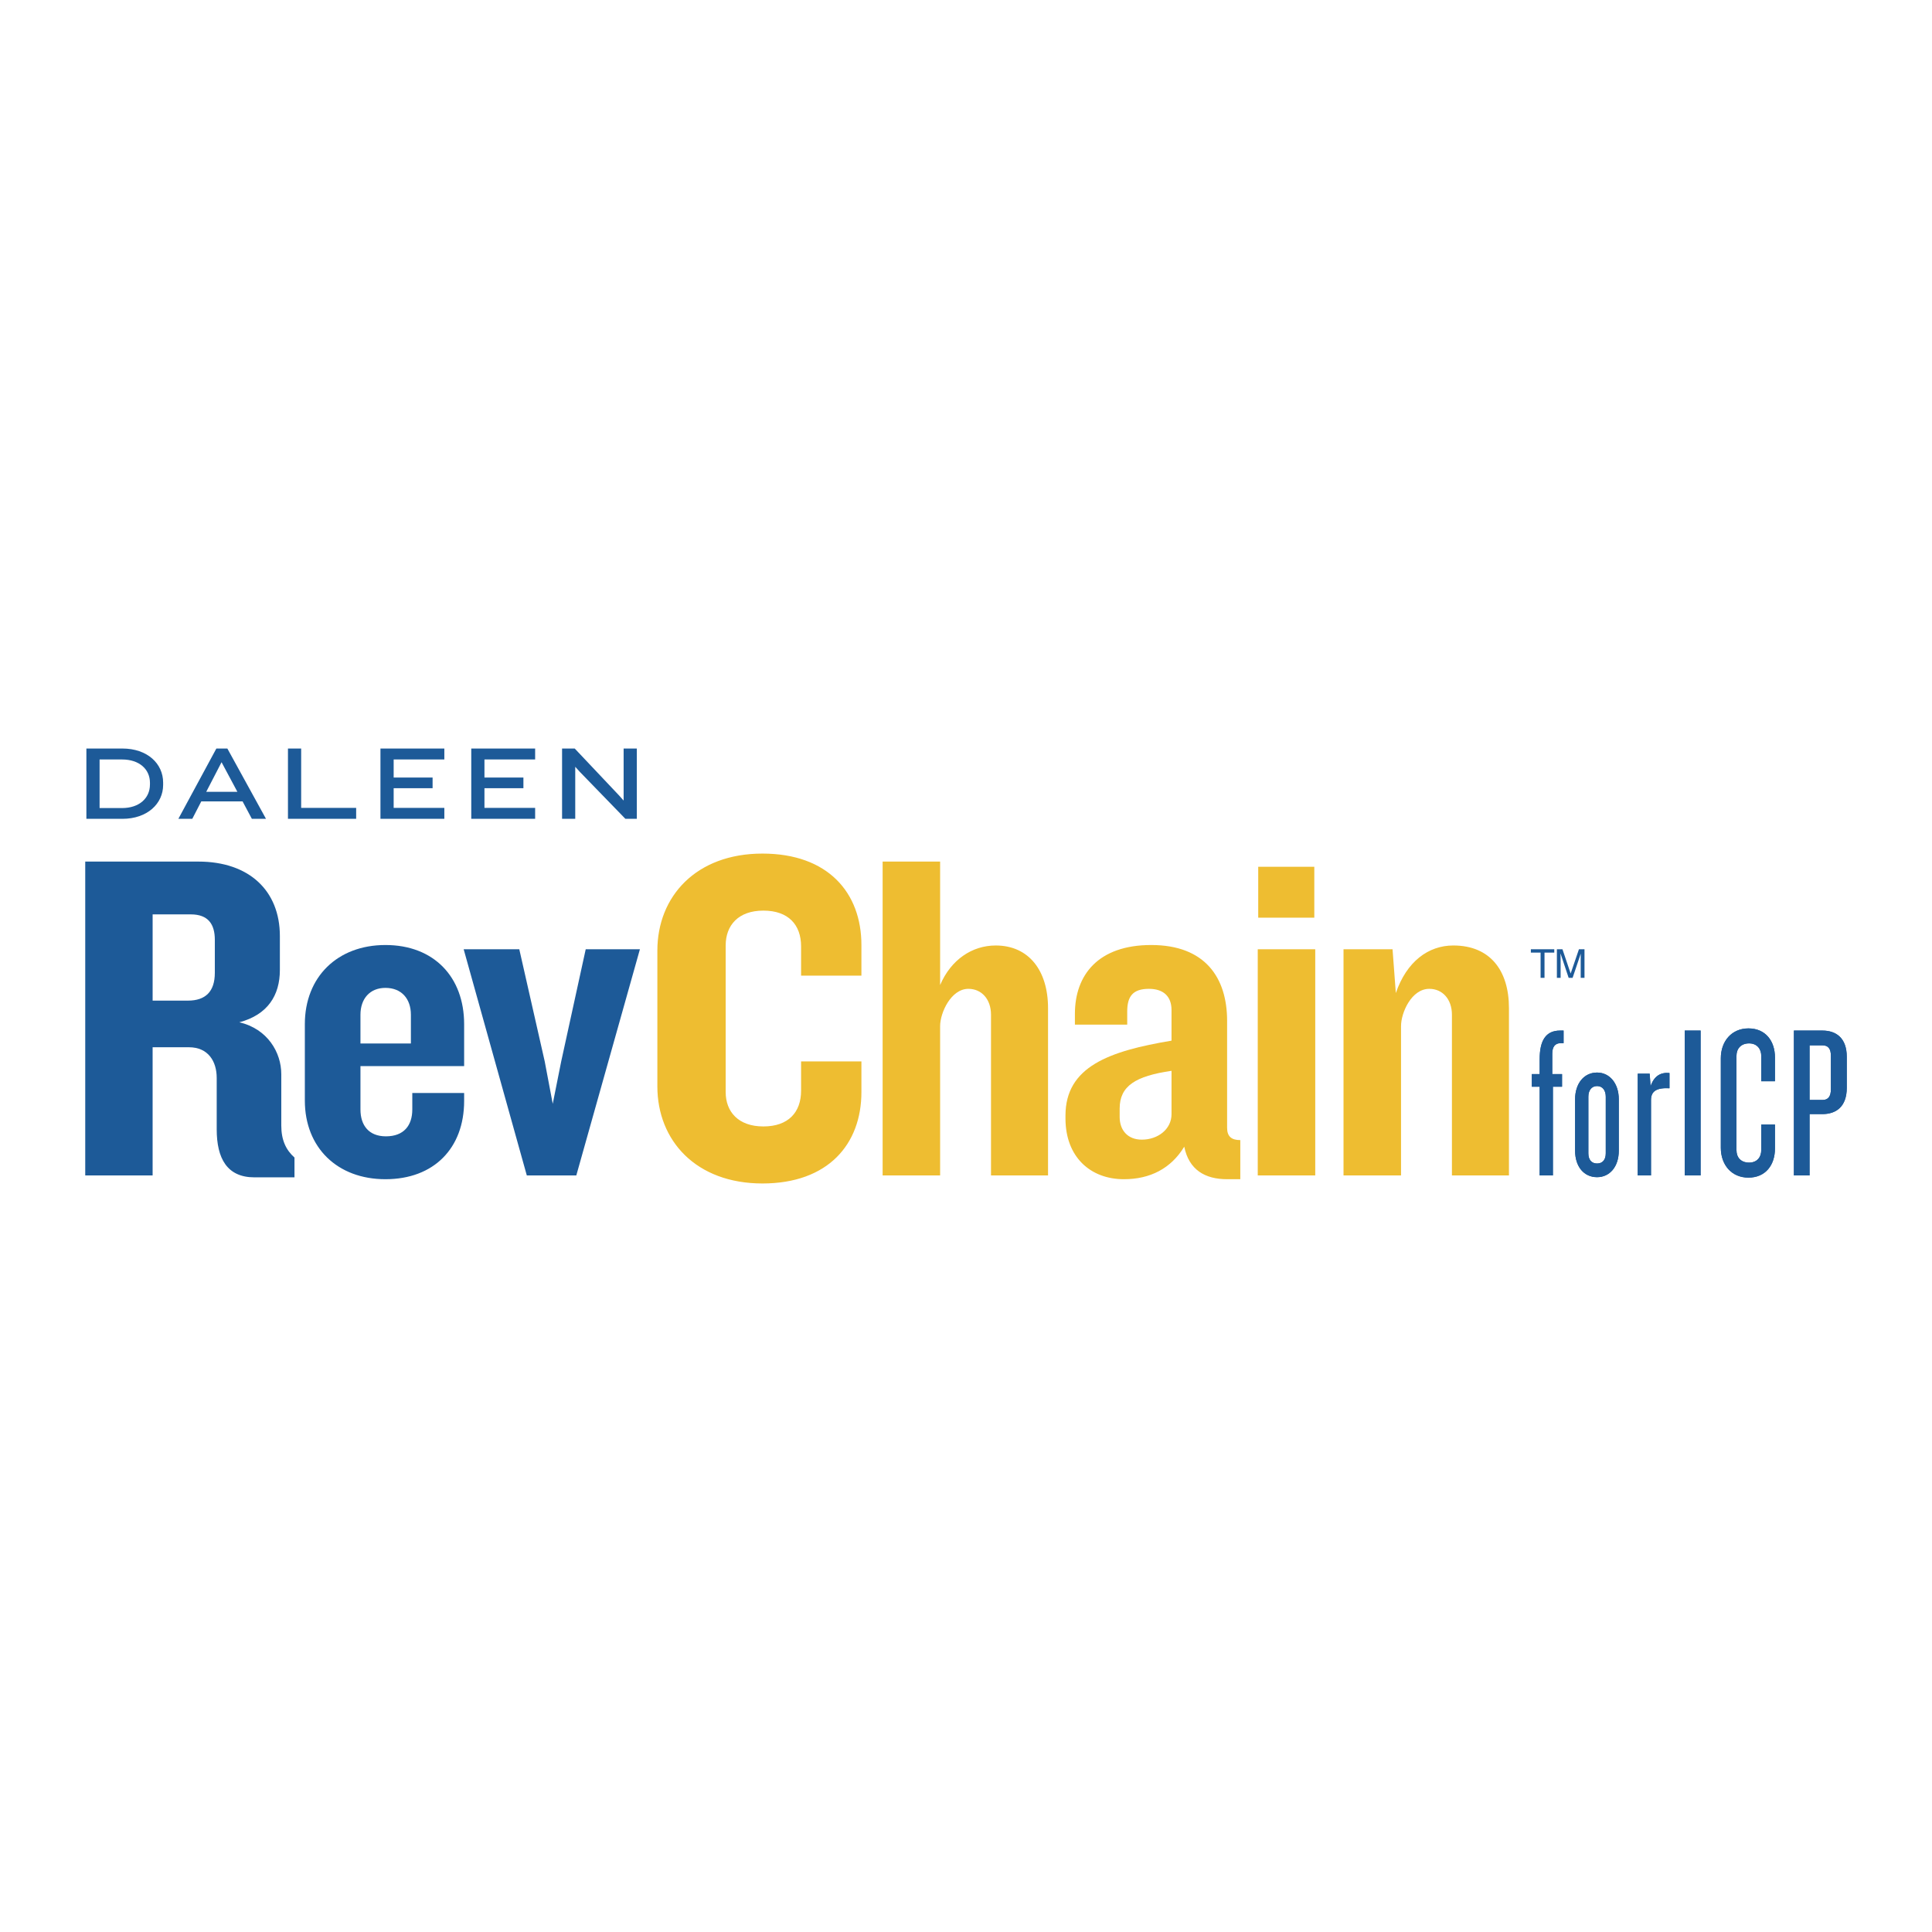
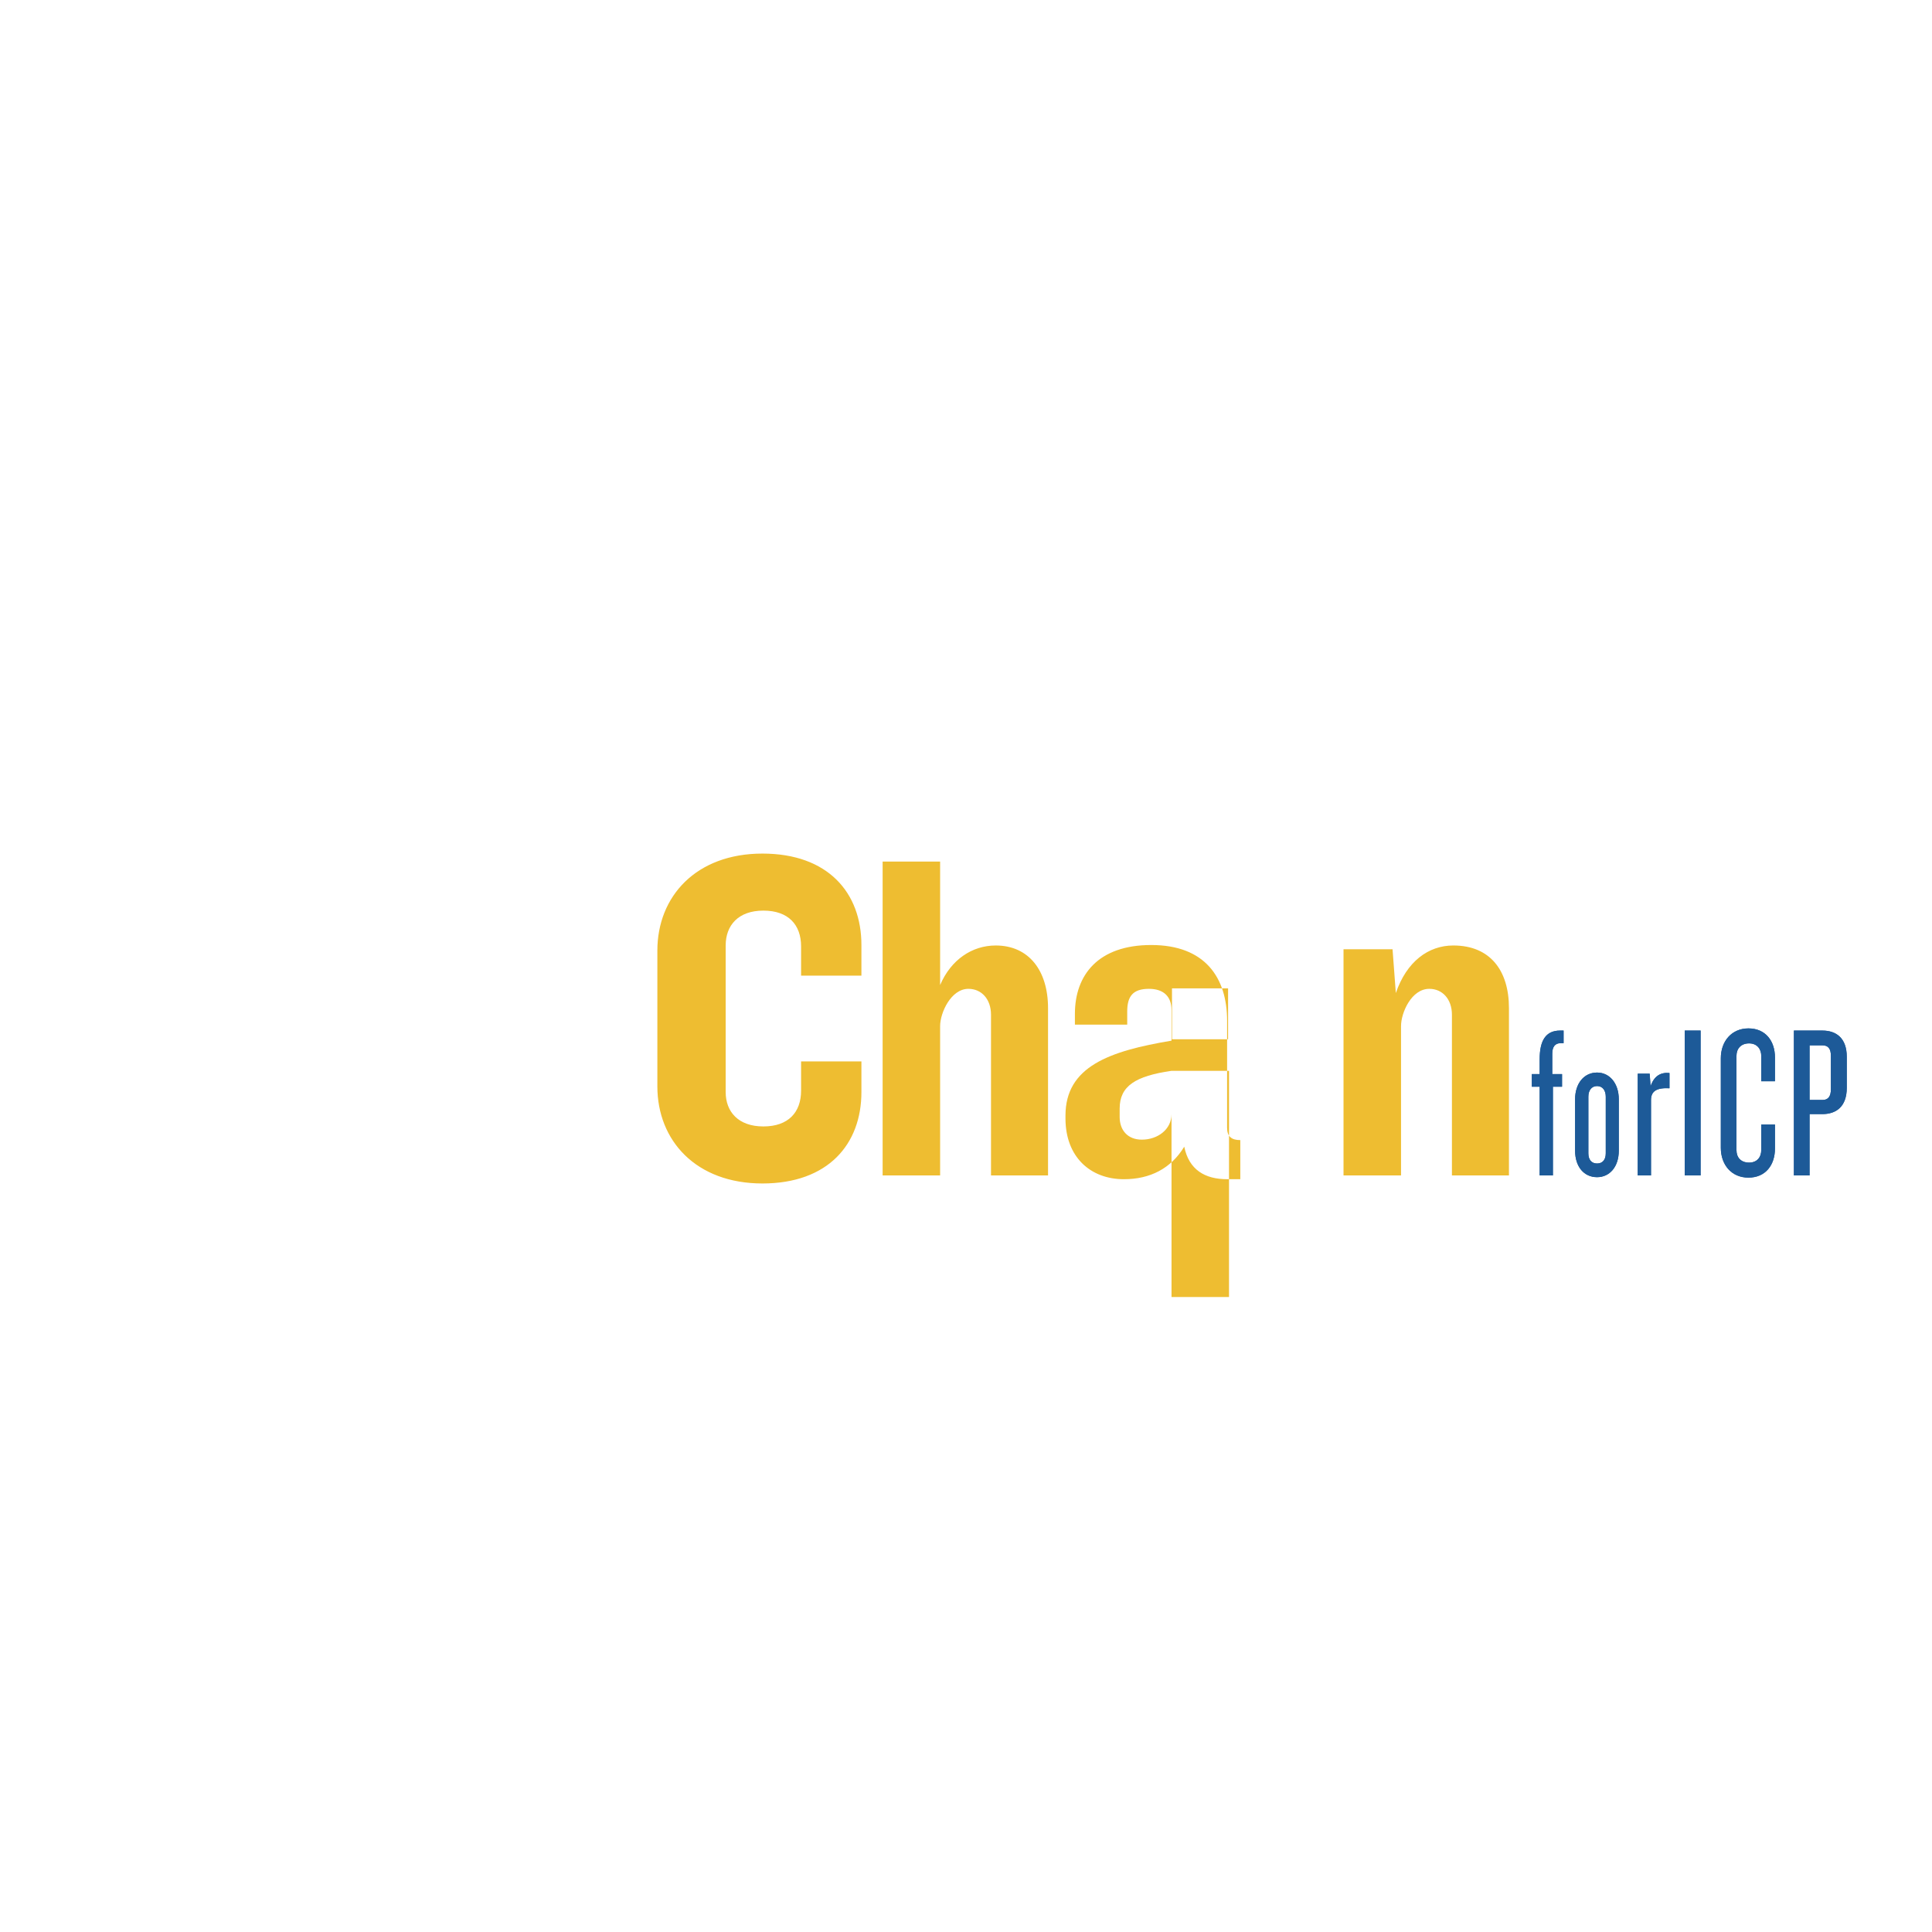
<svg xmlns="http://www.w3.org/2000/svg" width="2500" height="2500" viewBox="0 0 192.756 192.756">
  <g fill-rule="evenodd" clip-rule="evenodd">
    <path fill="#fff" d="M0 0h192.756v192.756H0V0z" />
    <path d="M154.934 108.42v8.854h-1.322v-8.854h-.781v-1.259h.781v-1.476c0-1.866.607-2.865 2.037-2.865h.35v1.259h-.305c-.564 0-.824.392-.824 1.043v2.039h.975v1.259h-.911zM159.34 117.447c-1.303 0-2.193-1.041-2.193-2.647v-5.121c0-1.585.891-2.67 2.193-2.67 1.26 0 2.168 1.085 2.168 2.67v5.121c0 1.606-.908 2.647-2.168 2.647zm.867-8.029c0-.608-.303-1.062-.867-1.062s-.869.454-.869 1.062v5.644c0 .629.305 1.02.869 1.02s.867-.391.867-1.02v-5.644zM164.721 109.766v7.509h-1.324V107.12h1.193l.088 1.258c.348-1.02.998-1.411 1.887-1.324v1.52c-1.368-.067-1.844.344-1.844 1.192zM168.086 102.82h1.584v14.452h-1.584V102.82zM174.443 117.492c-1.693 0-2.756-1.282-2.756-2.975v-8.94c0-1.671 1.062-2.973 2.756-2.973 1.691 0 2.646 1.236 2.646 2.908v2.364h-1.367v-2.517c0-.716-.434-1.26-1.215-1.26-.824 0-1.258.544-1.258 1.238v9.419c0 .715.434 1.237 1.258 1.237.781 0 1.215-.522 1.215-1.261v-2.538h1.367v2.388c.001 1.672-.954 2.91-2.646 2.91zM181.822 111.153h-1.281v6.121h-1.562V102.82h2.844c1.344 0 2.43.718 2.43 2.627v3.081c-.001 1.91-1.087 2.625-2.431 2.625zm.846-5.814c0-.694-.262-1.043-.824-1.043h-1.303v5.447h1.303c.562 0 .824-.368.824-1.062v-3.342z" fill="#1d5a98" />
    <path d="M154.934 108.42v8.854h-1.322v-8.854h-.781v-1.259h.781v-1.476c0-1.866.607-2.865 2.037-2.865h.35v1.259h-.305c-.564 0-.824.392-.824 1.043v2.039h.975v1.259h-.911zM159.34 117.447c-1.303 0-2.193-1.041-2.193-2.647v-5.121c0-1.585.891-2.67 2.193-2.67 1.26 0 2.168 1.085 2.168 2.67v5.121c0 1.606-.908 2.647-2.168 2.647zm.867-8.029c0-.608-.303-1.062-.867-1.062s-.869.454-.869 1.062v5.644c0 .629.305 1.02.869 1.02s.867-.391.867-1.02v-5.644zM164.721 109.766v7.509h-1.324V107.12h1.193l.088 1.258c.348-1.02.998-1.411 1.887-1.324v1.52c-1.368-.067-1.844.344-1.844 1.192zM168.086 102.82h1.584v14.452h-1.584V102.82zM174.443 117.492c-1.693 0-2.756-1.282-2.756-2.975v-8.94c0-1.671 1.062-2.973 2.756-2.973 1.691 0 2.646 1.236 2.646 2.908v2.364h-1.367v-2.517c0-.716-.434-1.26-1.215-1.26-.824 0-1.258.544-1.258 1.238v9.419c0 .715.434 1.237 1.258 1.237.781 0 1.215-.522 1.215-1.261v-2.538h1.367v2.388c.001 1.672-.954 2.91-2.646 2.91zM181.822 111.153h-1.281v6.121h-1.562V102.82h2.844c1.344 0 2.43.718 2.43 2.627v3.081c-.001 1.91-1.087 2.625-2.431 2.625zm.846-5.814c0-.694-.262-1.043-.824-1.043h-1.303v5.447h1.303c.562 0 .824-.368.824-1.062v-3.342z" fill="#1d5a98" />
-     <path d="M76.07 118.075c-6.631 0-10.485-4.278-10.485-9.688v-13.54c0-5.406 3.854-9.685 10.485-9.685 6.535 0 9.874 3.901 9.874 9.123v3.056h-6.019v-2.915c0-2.163-1.269-3.574-3.762-3.574s-3.762 1.458-3.762 3.48v14.622c0 1.973 1.269 3.431 3.762 3.431s3.762-1.411 3.762-3.573v-2.915h6.019v3.058c0 5.216-3.34 9.12-9.874 9.12zM98.873 117.274v-16.032c0-1.553-.939-2.586-2.256-2.586-1.74 0-2.821 2.396-2.821 3.714v14.904H88.06V85.96h5.736v12.318c1.081-2.536 3.197-3.947 5.548-3.947 3.291 0 5.219 2.49 5.219 6.252v16.691h-5.69zM122.43 117.65c-2.209 0-3.809-.938-4.277-3.244-1.318 2.163-3.387 3.244-6.02 3.244-3.338 0-5.83-2.21-5.83-6.065v-.283c0-4.888 4.373-6.44 10.58-7.476v-3.056c0-1.315-.754-2.114-2.258-2.114-1.598 0-2.162.752-2.162 2.257v1.314h-5.219v-1.079c0-3.855 2.301-6.864 7.615-6.864 5.361 0 7.57 3.242 7.57 7.567v10.673c0 .848.424 1.224 1.316 1.224v3.902h-1.315zm-5.547-10.814c-3.576.518-5.174 1.505-5.174 3.763v.846c0 1.315.801 2.258 2.211 2.258 1.598 0 2.963-1.036 2.963-2.541v-4.326zM125.486 94.705h5.736v22.569h-5.736V94.705zm.047-8.227h5.596v5.077h-5.596v-5.077zM144.859 117.274v-16.032c0-1.553-.941-2.586-2.258-2.586-1.789 0-2.82 2.396-2.82 3.714v14.904h-5.738V94.705h4.891l.328 4.372c1.082-3.15 3.246-4.746 5.736-4.746 3.668 0 5.551 2.49 5.551 6.252v16.691h-5.69z" fill="#eebd31" />
-     <path d="M14.96 78.27c0 1.361-1.063 2.35-2.781 2.35H9.936v-4.847h2.244c1.717 0 2.781.972 2.781 2.33v.167h-.001zm1.316.041v-.23c0-1.898-1.577-3.4-4.065-3.4H8.619v7.014h3.592c2.489 0 4.065-1.519 4.065-3.384zM23.683 78.997h-3.106l1.528-2.951 1.578 2.951zm2.856 2.698l-3.855-7.014h-1.098l-3.791 7.014h1.389l.898-1.74h4.12l.927 1.74h1.41zM28.73 81.695v-7.014h1.317v5.92h5.487v1.094H28.73zM37.958 81.695v-7.014h6.374v1.091h-5.056v1.805h3.884v1.063h-3.884v1.961h5.056v1.094h-6.374zM47.018 81.695v-7.014h6.373v1.091h-5.057v1.805h3.887v1.063h-3.887v1.961h5.057v1.094h-6.373zM62.396 81.695l-4.558-4.699-.446-.495v5.194h-1.314v-7.014h1.263l4.425 4.683.454.509v-5.192h1.317v7.014h-1.141zM25.384 117.464c-2.728 0-3.763-1.883-3.763-4.798v-5.124c0-1.646-.845-3.057-2.773-3.057h-3.621v12.789H8.504V85.96h11.285c5.078 0 8.134 2.915 8.134 7.43v3.385c0 2.539-1.223 4.468-4.044 5.219 2.821.66 4.185 3.011 4.185 5.173v5.125c0 1.457.472 2.444 1.317 3.196v1.977h-3.997v-.001zm-3.95-23.698c0-1.552-.658-2.538-2.397-2.538h-3.809v8.604h3.526c1.741 0 2.68-.895 2.68-2.773v-3.293zM38.454 117.65c-4.795 0-8.04-3.15-8.04-7.853v-7.617c0-4.701 3.244-7.896 8.04-7.896 4.843 0 7.853 3.195 7.853 7.896v4.187H35.963v4.325c0 1.599.846 2.68 2.539 2.68 1.788 0 2.633-1.081 2.633-2.68v-1.646h5.172v.798c0 4.703-3.01 7.806-7.853 7.806zm2.541-16.408c0-1.6-.941-2.681-2.541-2.681-1.551 0-2.491 1.081-2.491 2.681v2.866h5.032v-2.866zM57.498 117.274H52.56l-6.3-22.569h5.549l2.538 11.191.8 4.232.845-4.232 2.446-11.191h5.407l-6.347 22.569zM152.734 95.042h.971v2.52h.391v-2.52h.974v-.336h-2.336v.336zM157.707 97.562v-1.695c0-.081.004-.443.004-.707h-.004l-.809 2.402h-.393l-.801-2.402h-.014c0 .264.014.626.014.707v1.695h-.373v-2.856h.555l.816 2.418h.004l.826-2.418h.553v2.856h-.378z" fill="#1d5a98" />
+     <path d="M76.07 118.075c-6.631 0-10.485-4.278-10.485-9.688v-13.54c0-5.406 3.854-9.685 10.485-9.685 6.535 0 9.874 3.901 9.874 9.123v3.056h-6.019v-2.915c0-2.163-1.269-3.574-3.762-3.574s-3.762 1.458-3.762 3.48v14.622c0 1.973 1.269 3.431 3.762 3.431s3.762-1.411 3.762-3.573v-2.915h6.019v3.058c0 5.216-3.34 9.12-9.874 9.12zM98.873 117.274v-16.032c0-1.553-.939-2.586-2.256-2.586-1.74 0-2.821 2.396-2.821 3.714v14.904H88.06V85.96h5.736v12.318c1.081-2.536 3.197-3.947 5.548-3.947 3.291 0 5.219 2.49 5.219 6.252v16.691h-5.69zM122.43 117.65c-2.209 0-3.809-.938-4.277-3.244-1.318 2.163-3.387 3.244-6.02 3.244-3.338 0-5.83-2.21-5.83-6.065v-.283c0-4.888 4.373-6.44 10.58-7.476v-3.056c0-1.315-.754-2.114-2.258-2.114-1.598 0-2.162.752-2.162 2.257v1.314h-5.219v-1.079c0-3.855 2.301-6.864 7.615-6.864 5.361 0 7.57 3.242 7.57 7.567v10.673c0 .848.424 1.224 1.316 1.224v3.902h-1.315zm-5.547-10.814c-3.576.518-5.174 1.505-5.174 3.763v.846c0 1.315.801 2.258 2.211 2.258 1.598 0 2.963-1.036 2.963-2.541v-4.326zh5.736v22.569h-5.736V94.705zm.047-8.227h5.596v5.077h-5.596v-5.077zM144.859 117.274v-16.032c0-1.553-.941-2.586-2.258-2.586-1.789 0-2.82 2.396-2.82 3.714v14.904h-5.738V94.705h4.891l.328 4.372c1.082-3.15 3.246-4.746 5.736-4.746 3.668 0 5.551 2.49 5.551 6.252v16.691h-5.69z" fill="#eebd31" />
  </g>
</svg>